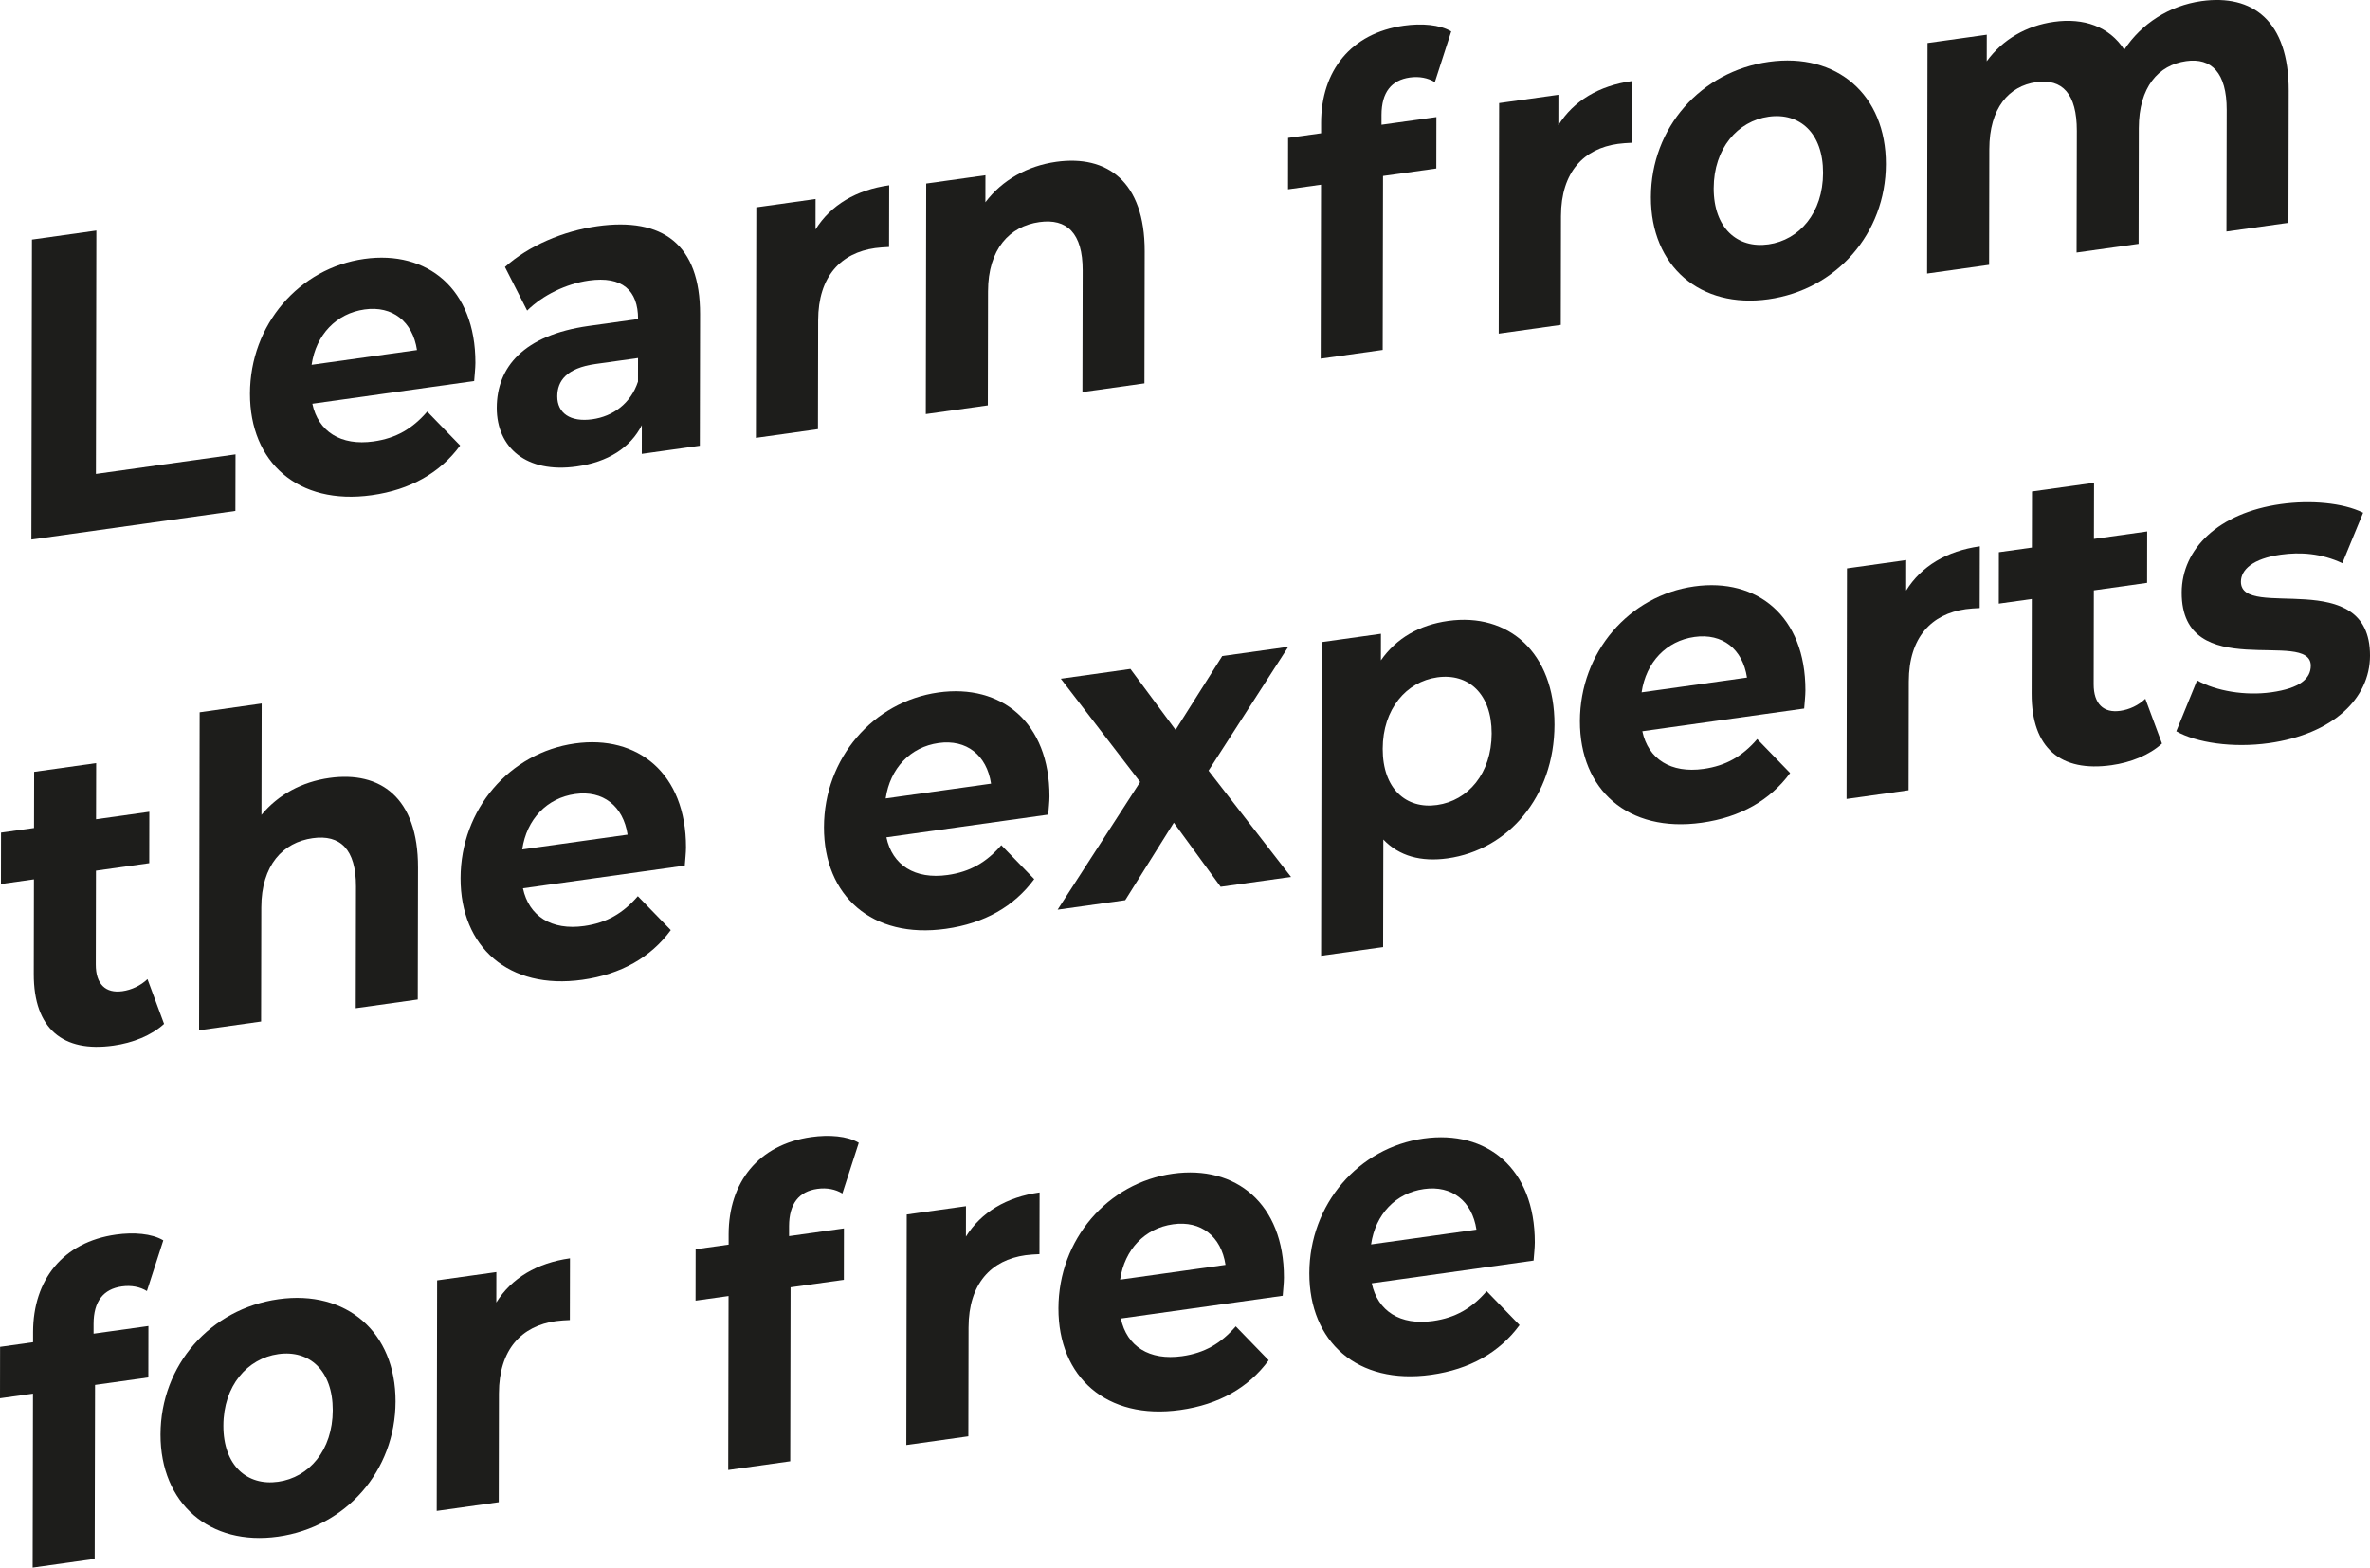
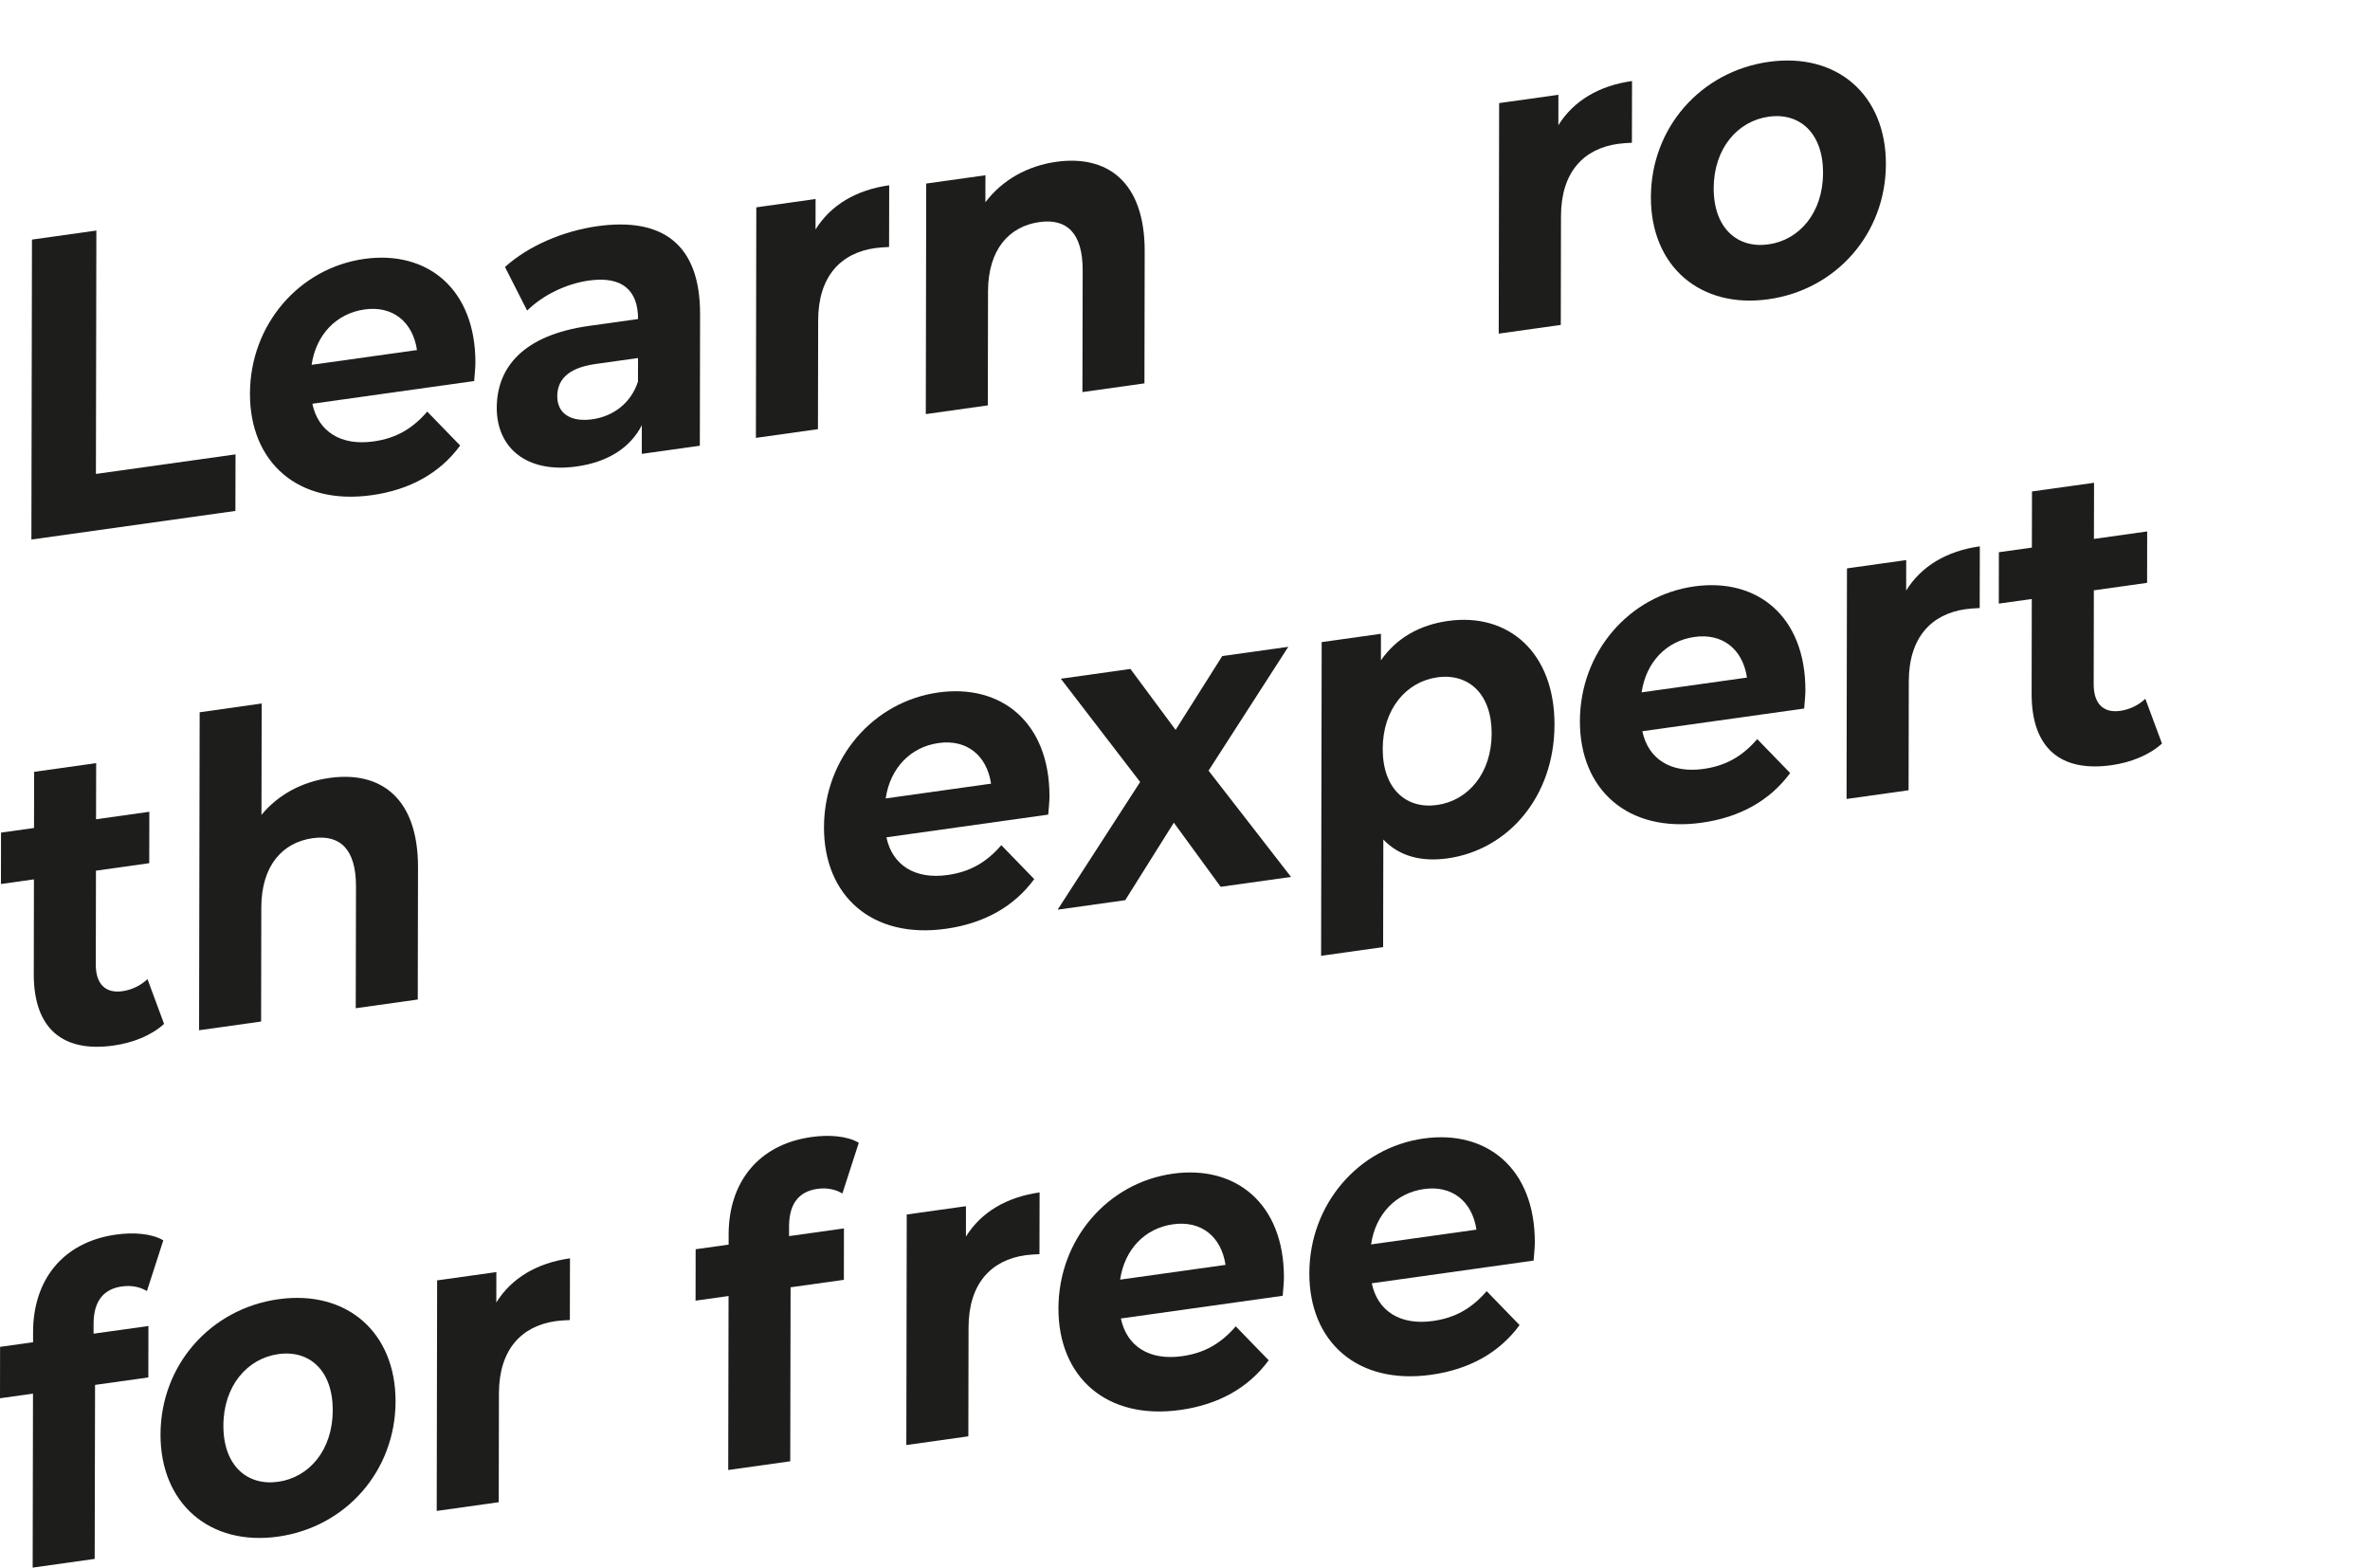
<svg xmlns="http://www.w3.org/2000/svg" width="446" height="295" viewBox="0 0 446 295" fill="none">
  <g clip-path="url(#clip0)">
    <path d="M18.134 43.384L18.05 89.186L44.323 85.505L44.299 96.148L5.908 101.532L6.016 45.086L18.134 43.384Z" fill="#1D1D1B" />
    <path d="M89.465 68.284C89.465 69.246 89.303 70.64 89.233 71.703L58.779 75.978C59.89 81.223 64.148 83.934 70.288 83.071C74.562 82.47 77.624 80.668 80.401 77.456L86.595 83.841C82.846 88.963 77.231 92.167 69.972 93.183C56.049 95.14 47.016 86.968 47.039 74.075C47.062 61.09 56.288 50.446 68.56 48.721C80.378 47.065 89.496 54.336 89.465 68.284ZM58.641 68.653L78.473 65.873C77.663 60.505 73.852 57.493 68.614 58.233C63.3 58.972 59.474 62.977 58.641 68.653Z" fill="#1D1D1B" />
    <path d="M112.406 42.567C124.679 40.842 131.775 45.979 131.744 59.126L131.698 83.88L120.776 85.412L120.783 80.013C118.608 84.265 114.412 86.953 108.503 87.784C99.077 89.109 93.477 84.257 93.484 76.748C93.5 69.092 98.521 63.062 110.794 61.337L120.074 60.035C120.081 54.636 117.096 51.91 110.809 52.795C106.544 53.396 102.131 55.545 99.2 58.448L95.027 50.246C99.463 46.249 105.973 43.476 112.406 42.567ZM120.058 71.811L120.066 67.375L112.059 68.499C106.598 69.269 104.878 71.688 104.87 74.584C104.862 77.734 107.323 79.482 111.45 78.904C115.33 78.365 118.701 75.954 120.058 71.811Z" fill="#1D1D1B" />
    <path d="M167.335 34.866L167.312 46.48C166.34 46.534 165.592 46.565 164.689 46.688C158.256 47.589 153.983 51.979 153.967 60.282L153.929 80.76L142.25 82.401L142.327 39.017L153.481 37.453L153.473 43.184C156.328 38.586 161.125 35.736 167.335 34.866Z" fill="#1D1D1B" />
    <path d="M198.768 30.453C208.271 29.12 215.437 34.08 215.414 47.304L215.368 72.142L203.697 73.783L203.743 50.886C203.759 43.869 200.773 41.066 195.605 41.79C189.997 42.575 185.948 46.85 185.932 54.836L185.894 76.286L174.223 77.926L174.3 34.542L185.446 32.979L185.438 38.062C188.586 33.895 193.306 31.223 198.768 30.453Z" fill="#1D1D1B" />
-     <path d="M264.201 4.829C267.495 4.367 270.935 4.613 273.103 5.915L270.017 15.457C268.744 14.672 267.101 14.333 265.304 14.587C261.864 15.072 259.989 17.352 259.982 21.626V23.475L270.31 22.027L270.295 31.708L260.267 33.117L260.205 65.85L248.535 67.49L248.596 34.758L242.387 35.628L242.402 25.947L248.612 25.077V23.143C248.619 13.378 254.173 6.238 264.201 4.829Z" fill="#1D1D1B" />
    <path d="M307.124 15.249L307.101 26.864C306.129 26.918 305.381 26.948 304.478 27.072C298.045 27.973 293.772 32.363 293.756 40.665L293.718 61.144L282.039 62.785L282.116 19.401L293.27 17.837L293.262 23.567C296.117 18.97 300.914 16.12 307.124 15.249Z" fill="#1D1D1B" />
    <path d="M332.868 11.637C345.665 9.843 354.922 17.814 354.899 30.884C354.875 43.946 345.58 54.521 332.783 56.315C319.986 58.11 310.645 50.154 310.676 37.092C310.699 24.022 320.071 13.432 332.868 11.637ZM332.799 45.987C338.63 45.171 343.058 40.034 343.073 32.54C343.089 25.038 338.677 21.141 332.845 21.958C327.006 22.774 322.509 27.919 322.493 35.428C322.478 42.922 326.96 46.811 332.799 45.987Z" fill="#1D1D1B" />
-     <path d="M414.28 0.208C423.861 -1.132 430.734 3.866 430.703 17.09L430.657 41.928L418.986 43.569L419.032 20.671C419.047 13.655 416.132 10.836 411.418 11.499C406.181 12.23 402.509 16.374 402.494 24.122L402.455 45.887L390.784 47.527L390.831 24.63C390.846 17.614 388.077 14.78 383.209 15.457C378.049 16.181 374.369 20.325 374.362 28.073L374.323 49.838L362.652 51.478L362.729 8.094L373.884 6.531L373.876 11.529C376.876 7.401 381.366 4.829 386.526 4.105C392.134 3.319 396.924 4.983 399.763 9.342C402.98 4.459 408.217 1.063 414.28 0.208Z" fill="#1D1D1B" />
    <path d="M18.097 143.607L18.074 154.173L28.101 152.764L28.086 162.437L18.058 163.847L18.027 181.507C18.02 185.219 19.886 186.968 23.034 186.529C24.754 186.29 26.474 185.481 27.754 184.257L30.878 192.682C28.487 194.87 24.962 196.256 21.367 196.756C11.864 198.097 6.341 193.63 6.356 183.301L6.387 165.48L0.178 166.358L0.193 156.684L6.403 155.814L6.426 145.247L18.097 143.607Z" fill="#1D1D1B" />
    <path d="M49.244 132.385L49.205 153.349C52.36 149.522 56.849 147.119 62.01 146.395C71.513 145.062 78.687 150.022 78.664 163.254L78.618 188.092L66.947 189.732L66.993 166.827C67.008 159.819 64.016 157.008 58.855 157.732C53.239 158.517 49.19 162.799 49.174 170.778L49.136 192.236L37.465 193.876L37.573 134.041L49.244 132.385Z" fill="#1D1D1B" />
-     <path d="M129.097 159.472C129.097 160.443 128.943 161.829 128.866 162.892L98.412 167.166C99.531 172.411 103.781 175.122 109.921 174.26C114.195 173.659 117.257 171.857 120.034 168.645L126.236 175.03C122.479 180.152 116.871 183.363 109.605 184.38C95.682 186.336 86.649 178.165 86.672 165.264C86.695 152.279 95.921 141.635 108.193 139.91C120.003 138.254 129.121 145.525 129.097 159.472ZM98.273 159.85L118.105 157.069C117.295 151.701 113.485 148.682 108.247 149.422C102.925 150.161 99.106 154.166 98.273 159.85Z" fill="#1D1D1B" />
    <path d="M197.496 149.876C197.496 150.846 197.341 152.233 197.264 153.295L166.811 157.57C167.921 162.815 172.179 165.526 178.319 164.663C182.585 164.063 185.655 162.26 188.432 159.049L194.626 165.433C190.87 170.555 185.262 173.767 177.995 174.783C164.08 176.74 155.039 168.568 155.063 155.668C155.086 142.682 164.311 132.039 176.584 130.313C188.409 128.658 197.519 135.92 197.496 149.876ZM166.672 150.253L186.504 147.473C185.694 142.105 181.883 139.086 176.638 139.825C171.323 140.564 167.505 144.569 166.672 150.253Z" fill="#1D1D1B" />
    <path d="M242.436 121.719L227.433 145.024L242.953 165.025L229.709 166.882L220.9 154.813L211.751 169.4L199.031 171.187L214.559 147.157L199.633 127.726L212.731 125.885L221.231 137.353L230.01 123.459L242.436 121.719Z" fill="#1D1D1B" />
    <path d="M272.518 116.851C283.819 115.264 292.558 122.743 292.535 136.375C292.512 150.007 283.742 159.942 272.433 161.529C267.419 162.23 263.308 161.113 260.323 157.986L260.284 178.226L248.613 179.867L248.721 120.833L259.875 119.269L259.868 124.268C262.783 120.078 267.126 117.606 272.518 116.851ZM270.435 151.486C276.275 150.669 280.695 145.532 280.71 138.038C280.726 130.537 276.321 126.648 270.482 127.464C264.65 128.28 260.222 133.417 260.207 140.911C260.192 148.413 264.596 152.31 270.435 151.486Z" fill="#1D1D1B" />
    <path d="M339.75 129.913C339.75 130.883 339.595 132.27 339.518 133.333L309.064 137.607C310.175 142.852 314.433 145.563 320.573 144.7C324.839 144.1 327.909 142.297 330.686 139.086L336.88 145.471C333.124 150.592 327.516 153.804 320.249 154.82C306.334 156.777 297.293 148.605 297.316 135.705C297.34 122.72 306.565 112.076 318.838 110.351C330.663 108.695 339.773 115.965 339.75 129.913ZM308.926 130.29L328.758 127.51C327.948 122.142 324.137 119.123 318.892 119.862C313.585 120.602 309.766 124.607 308.926 130.29Z" fill="#1D1D1B" />
    <path d="M372.573 102.811L372.55 114.425C371.571 114.479 370.83 114.509 369.928 114.633C363.487 115.534 359.221 119.924 359.206 128.234L359.167 148.713L347.496 150.353L347.573 106.962L358.72 105.398L358.712 111.128C361.566 106.53 366.364 103.681 372.573 102.811Z" fill="#1D1D1B" />
    <path d="M394.071 90.85L394.048 101.416L404.068 100.007L404.053 109.68L394.033 111.09L394.002 128.75C393.994 132.462 395.861 134.218 399 133.771C400.72 133.533 402.441 132.724 403.721 131.499L406.853 139.925C404.454 142.112 400.936 143.499 397.342 143.999C387.839 145.332 382.308 140.865 382.323 130.544L382.354 112.723L376.145 113.593L376.16 103.919L382.37 103.049L382.393 92.482L394.071 90.85Z" fill="#1D1D1B" />
-     <path d="M429.225 94.862C434.763 94.084 440.895 94.593 444.706 96.487L440.795 105.984C436.83 104.12 432.865 103.866 429.201 104.382C423.964 105.113 421.719 107.208 421.711 109.465C421.696 116.882 446.033 106.292 446.002 123.39C445.987 131.453 439.013 138.154 426.972 139.848C420.161 140.803 413.28 139.756 409.547 137.615L413.458 128.041C417.045 130.036 422.506 130.968 427.443 130.275C432.827 129.52 434.856 127.695 434.856 125.277C434.871 118.175 410.534 128.85 410.565 111.513C410.581 103.28 417.469 96.51 429.225 94.862Z" fill="#1D1D1B" />
    <path d="M21.83 232.331C25.124 231.869 28.564 232.115 30.732 233.417L27.646 242.959C26.373 242.174 24.723 241.835 22.933 242.089C19.485 242.574 17.618 244.854 17.61 249.121V250.977L27.931 249.536L27.916 259.21L17.888 260.619L17.819 293.359L6.148 295L6.21 262.26L0 263.13L0.015 253.457L6.225 252.586V250.645C6.248 240.887 11.794 233.74 21.83 232.331Z" fill="#1D1D1B" />
    <path d="M52.4 244.492C65.197 242.697 74.461 250.661 74.438 263.731C74.415 276.793 65.112 287.375 52.315 289.169C39.525 290.964 30.184 283 30.207 269.938C30.238 256.868 39.61 246.286 52.4 244.492ZM52.338 278.849C58.177 278.033 62.605 272.896 62.62 265.394C62.636 257.893 58.223 254.003 52.384 254.82C46.553 255.636 42.048 260.781 42.04 268.282C42.017 275.784 46.506 279.666 52.338 278.849Z" fill="#1D1D1B" />
    <path d="M107.261 236.798L107.238 248.412C106.258 248.466 105.518 248.489 104.615 248.612C98.174 249.513 93.909 253.911 93.893 262.214L93.855 282.693L82.184 284.333L82.261 240.949L93.407 239.386L93.399 245.108C96.253 240.518 101.051 237.668 107.261 236.798Z" fill="#1D1D1B" />
    <path d="M152.709 213.97C156.003 213.508 159.443 213.754 161.611 215.056L158.525 224.598C157.252 223.813 155.602 223.474 153.812 223.728C150.372 224.213 148.497 226.493 148.49 230.76V232.616L158.818 231.168L158.803 240.841L148.775 242.251L148.713 274.991L137.042 276.631L137.104 243.891L130.895 244.761L130.91 235.088L137.119 234.218V232.277C137.135 222.527 142.681 215.372 152.709 213.97Z" fill="#1D1D1B" />
    <path d="M195.636 224.398L195.613 236.012C194.633 236.066 193.893 236.089 192.99 236.212C186.549 237.114 182.283 241.511 182.268 249.814L182.229 270.293L170.559 271.933L170.636 228.549L181.782 226.986L181.774 232.708C184.628 228.118 189.426 225.268 195.636 224.398Z" fill="#1D1D1B" />
    <path d="M241.617 240.433C241.617 241.396 241.463 242.79 241.385 243.845L210.932 248.119C212.042 253.372 216.3 256.075 222.441 255.213C226.706 254.612 229.776 252.81 232.553 249.598L238.747 255.983C234.991 261.112 229.383 264.316 222.117 265.333C208.201 267.289 199.16 259.117 199.184 246.217C199.207 233.24 208.432 222.588 220.705 220.871C232.53 219.215 241.64 226.477 241.617 240.433ZM210.793 240.81L230.625 238.03C229.815 232.662 226.004 229.651 220.759 230.39C215.444 231.129 211.626 235.127 210.793 240.81Z" fill="#1D1D1B" />
    <path d="M288.832 233.809C288.832 234.772 288.677 236.166 288.6 237.221L258.146 241.496C259.257 246.748 263.515 249.452 269.655 248.589C273.921 247.988 276.991 246.186 279.768 242.975L285.962 249.359C282.206 254.489 276.598 257.693 269.331 258.709C255.416 260.665 246.375 252.494 246.398 239.593C246.422 226.616 255.647 215.965 267.92 214.247C279.753 212.591 288.863 219.854 288.832 233.809ZM258.015 234.179L277.847 231.399C277.037 226.031 273.227 223.019 267.981 223.759C262.667 224.498 258.848 228.495 258.015 234.179Z" fill="#1D1D1B" />
  </g>
  <defs>
    <clipPath id="clip0">
      <rect width="446" height="295" fill="white" />
    </clipPath>
  </defs>
</svg>